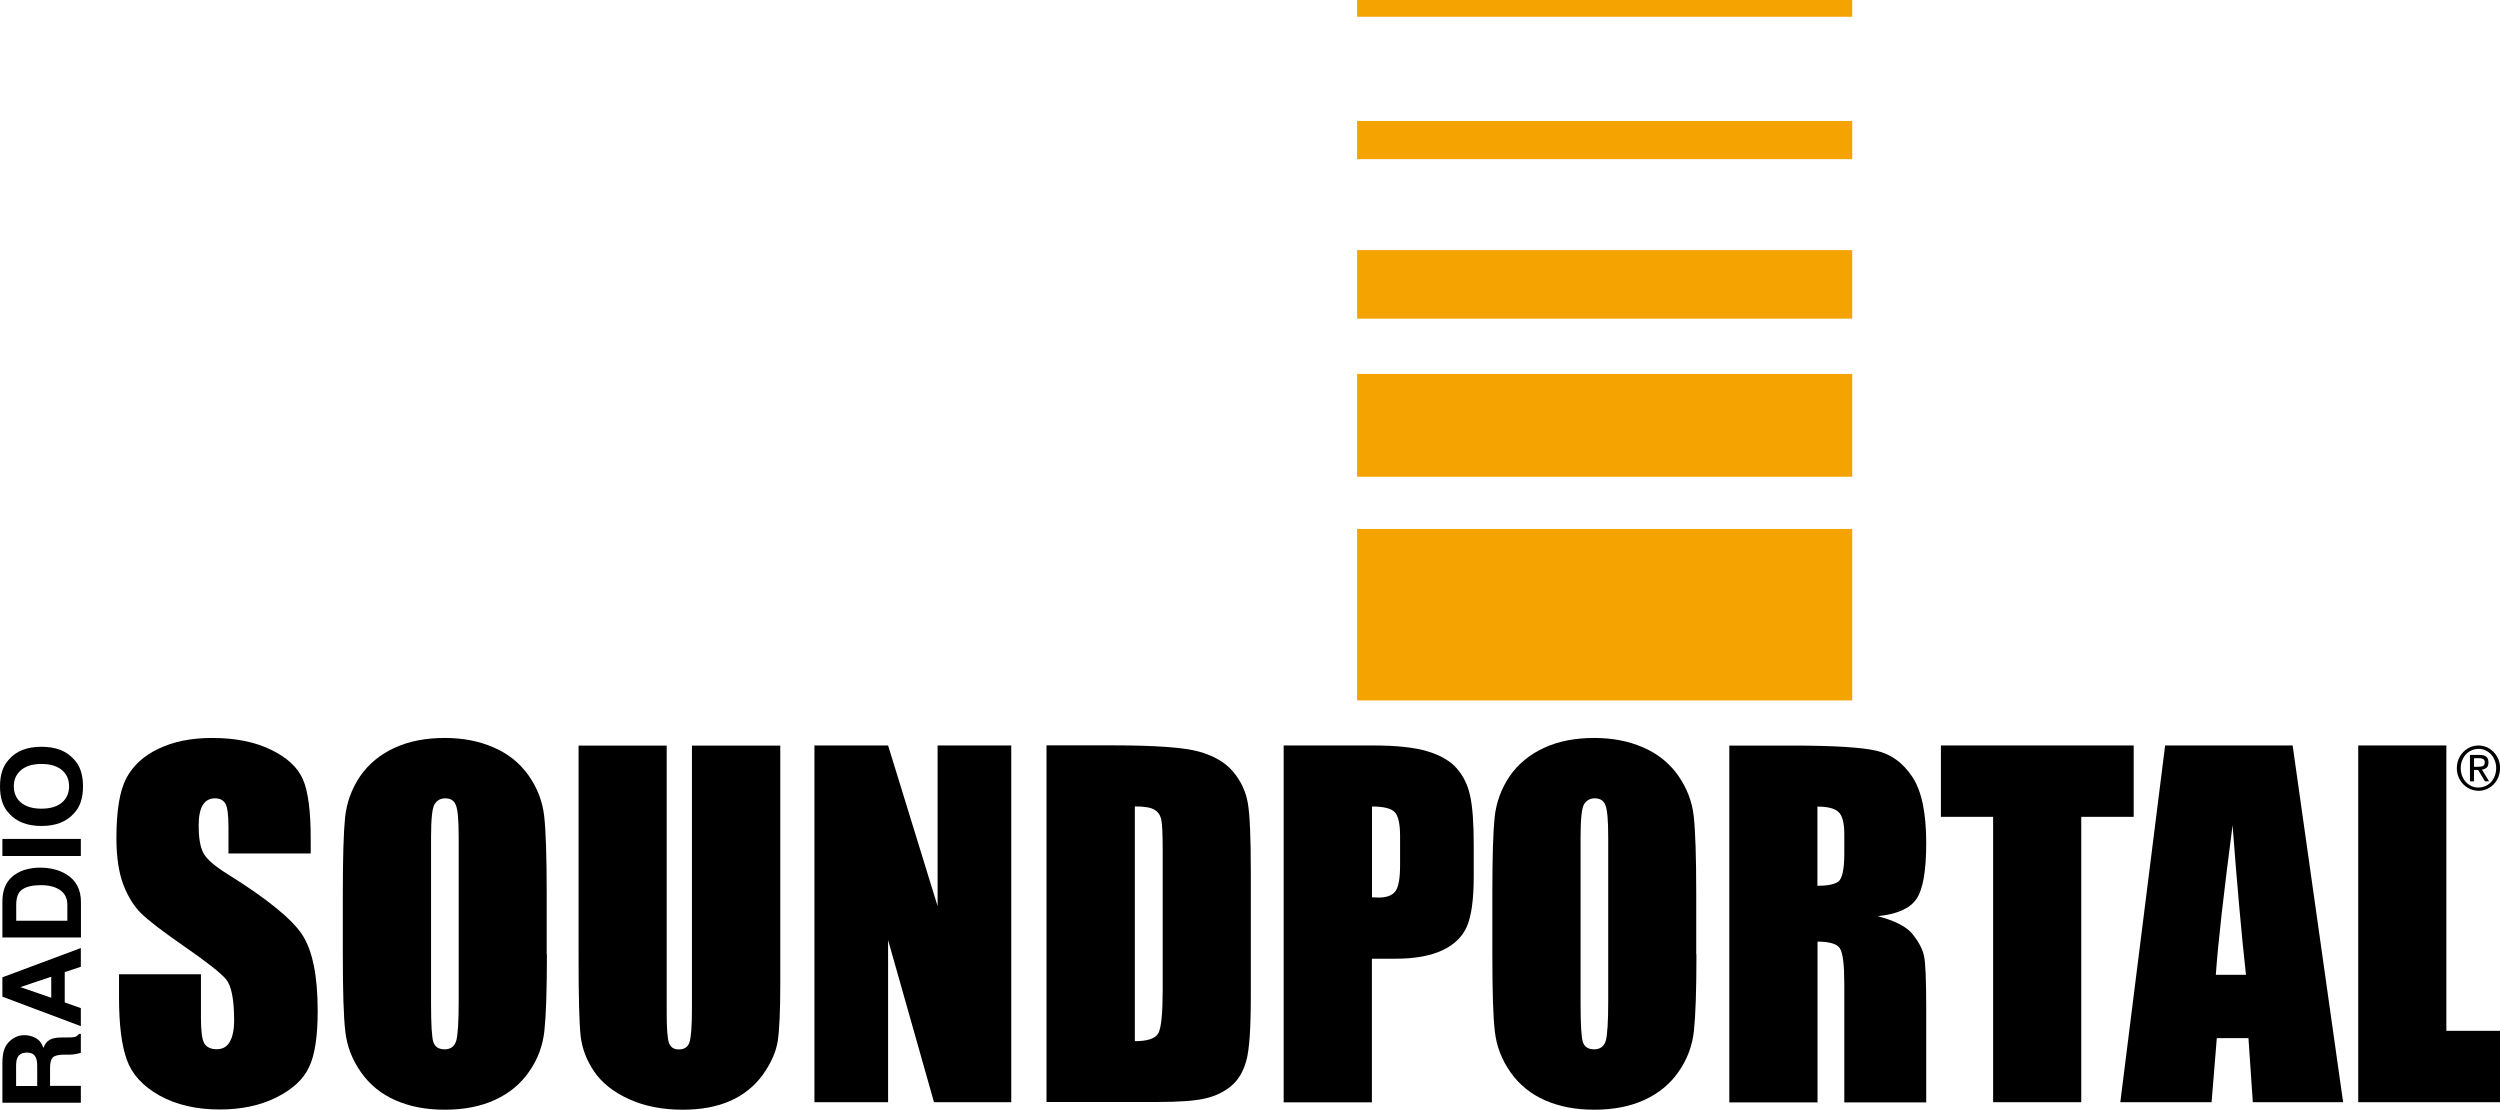
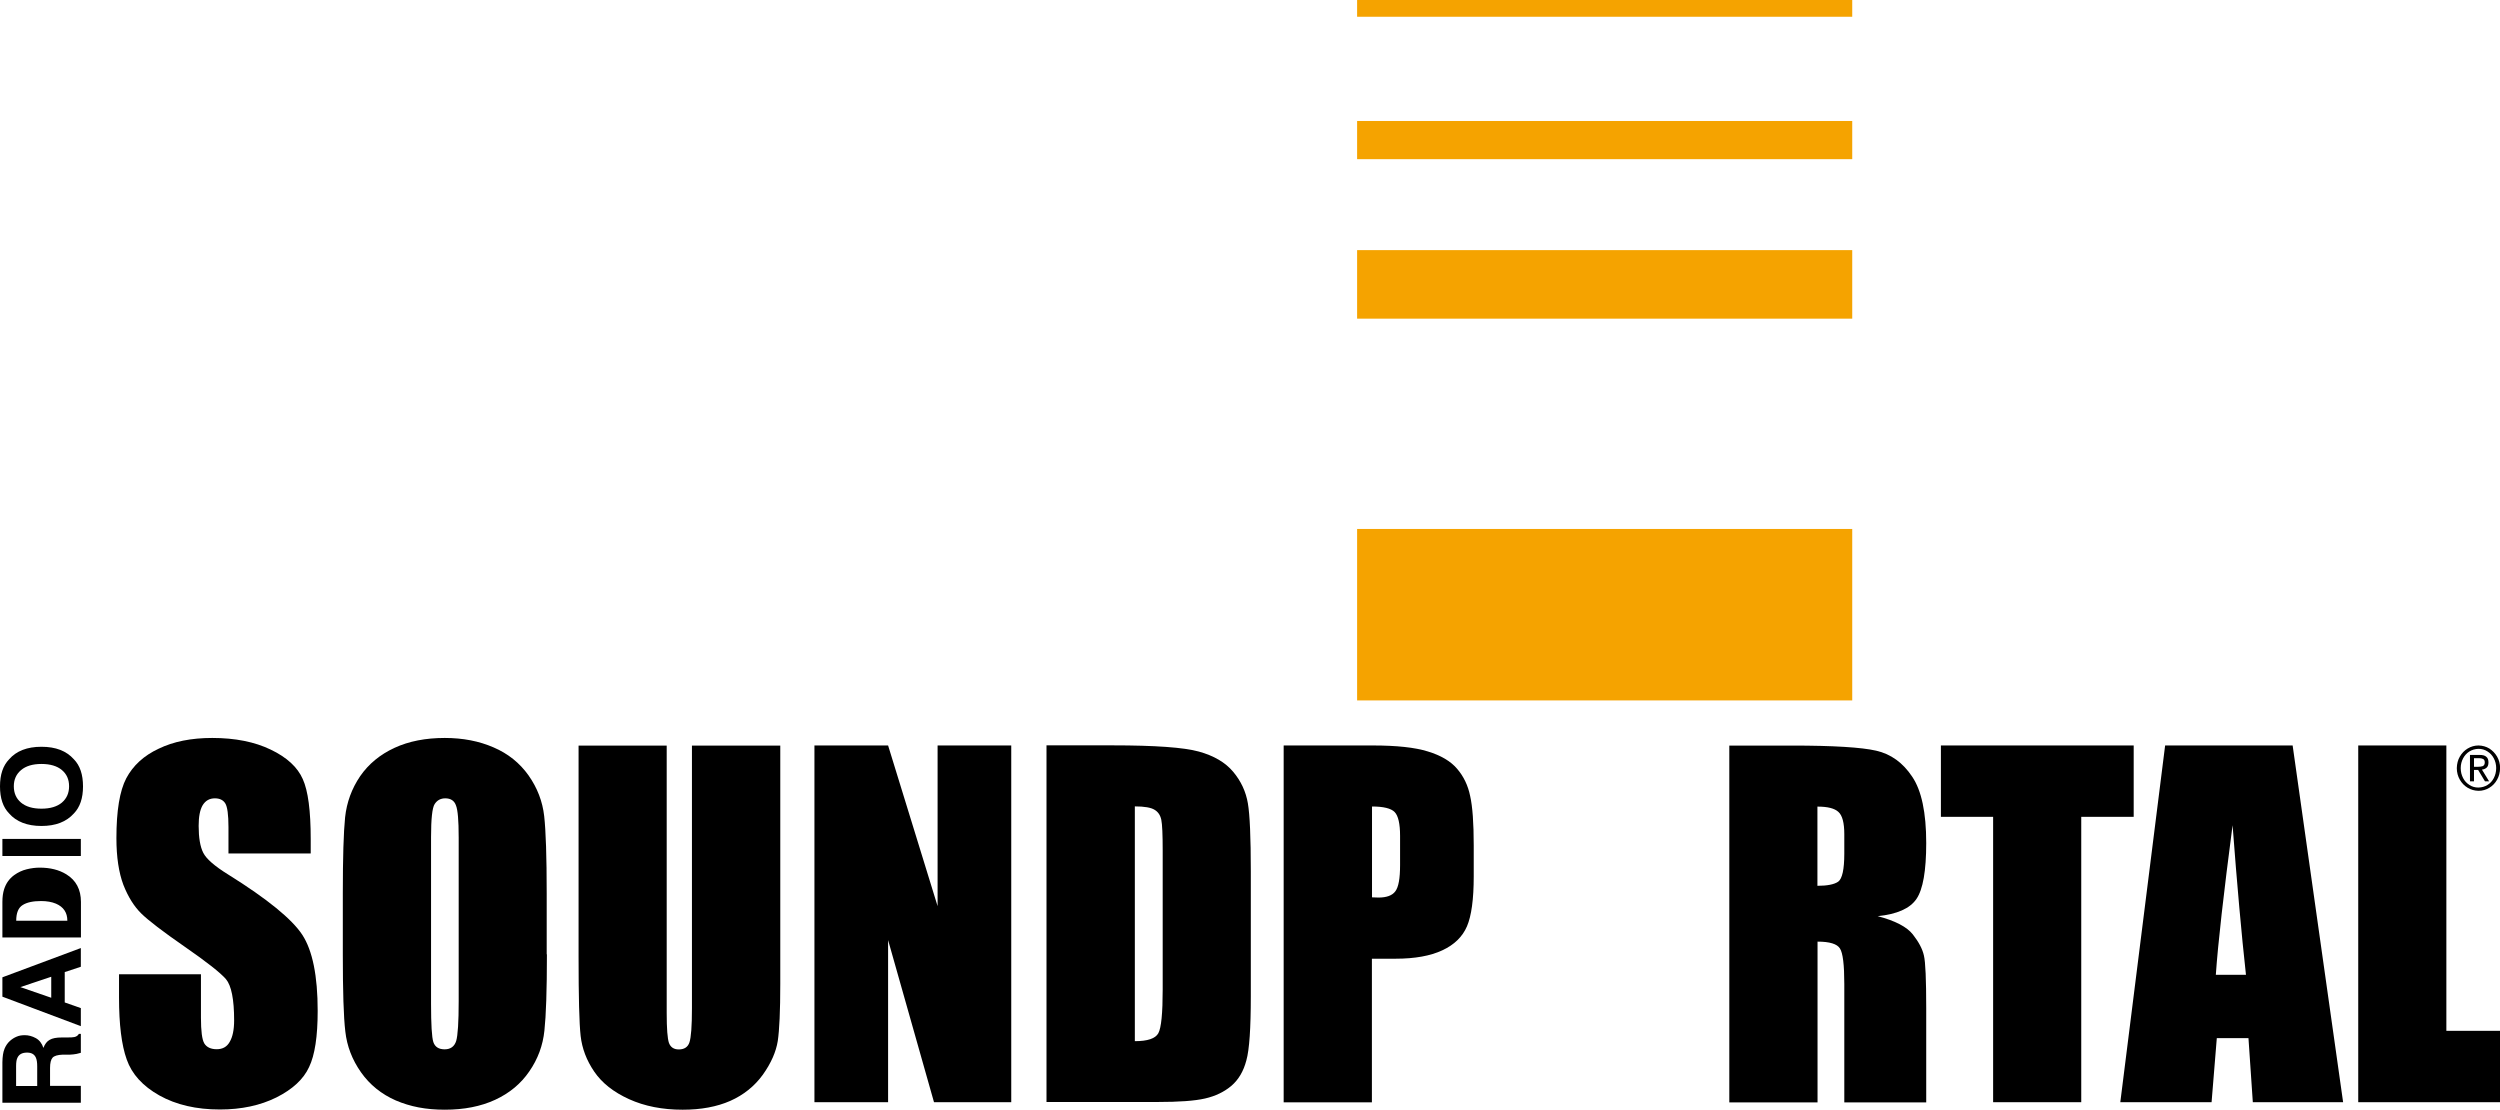
<svg xmlns="http://www.w3.org/2000/svg" id="Ebene_2" viewBox="0 0 229.79 102">
  <g id="Ebene_1-2">
    <path d="m227.4,69.69h.48c.13,0,.24.02.35.07.1.05.16.15.16.31,0,.19-.07.3-.19.35-.12.04-.26.06-.42.06h-.38v-.77Zm-.36,2.13h.36v-1.05h.38l.63,1.05h.38l-.66-1.08c.17-.02.32-.08.43-.18.11-.1.17-.26.17-.48,0-.23-.06-.41-.2-.52-.13-.12-.34-.17-.61-.17h-.89v2.43Zm-.86-1.22c0-.33.08-.64.22-.9.14-.26.33-.47.58-.63.25-.15.52-.23.83-.24.31,0,.58.08.83.24.24.15.44.36.58.63.14.26.22.57.22.9,0,.34-.08.65-.22.92-.14.27-.33.48-.58.63-.24.15-.52.23-.83.24-.31,0-.59-.08-.83-.24-.25-.16-.44-.36-.58-.63-.14-.27-.22-.57-.22-.92m-.36,0c0,.4.1.76.28,1.07.18.31.42.56.72.74.3.18.63.27,1,.28.36,0,.7-.1.99-.28.3-.18.54-.43.71-.74.18-.31.27-.67.28-1.07,0-.39-.1-.75-.28-1.06-.18-.31-.42-.55-.71-.74-.3-.18-.63-.27-.99-.28-.36,0-.7.1-1,.28-.3.18-.54.43-.72.74-.18.31-.27.66-.28,1.06" stroke-width="0" />
    <path d="m28.53,78.45h-7.53v-2.43c0-1.13-.1-1.86-.29-2.17-.19-.31-.51-.47-.96-.47-.49,0-.86.21-1.12.63-.25.42-.37,1.05-.37,1.9,0,1.09.14,1.92.42,2.47.27.55,1.03,1.22,2.29,2,3.61,2.25,5.88,4.11,6.82,5.55.94,1.45,1.41,3.77,1.41,6.99,0,2.34-.26,4.06-.79,5.16-.51,1.11-1.51,2.04-3,2.79-1.49.74-3.22,1.11-5.2,1.11-2.17,0-4.02-.43-5.56-1.29-1.53-.86-2.53-1.96-3-3.3-.48-1.34-.71-3.23-.71-5.69v-2.15h7.53v3.99c0,1.23.1,2.02.31,2.37.22.35.6.53,1.14.53s.94-.22,1.19-.67c.27-.45.41-1.11.41-1.98,0-1.93-.25-3.19-.75-3.79-.51-.59-1.78-1.59-3.79-2.98-2.02-1.4-3.35-2.42-4-3.06-.65-.64-1.2-1.51-1.64-2.63-.42-1.12-.64-2.55-.64-4.29,0-2.51.3-4.35.91-5.51.62-1.16,1.6-2.07,2.97-2.71,1.36-.66,3-.99,4.93-.99,2.11,0,3.9.36,5.37,1.07,1.49.71,2.47,1.62,2.95,2.71.49,1.08.73,2.92.73,5.53v1.3Z" stroke-width="0" />
    <path d="m42.16,76.95c0-1.53-.08-2.5-.25-2.92-.15-.43-.48-.65-.98-.65-.42,0-.75.17-.98.53-.22.34-.33,1.35-.33,3.04v15.31c0,1.91.07,3.08.21,3.52.15.45.5.67,1.04.67s.9-.26,1.06-.77c.15-.51.23-1.73.23-3.66v-15.07Zm8.11,10.77c0,3.29-.08,5.63-.23,7.01-.14,1.36-.6,2.61-1.39,3.75-.77,1.13-1.82,2-3.14,2.61-1.32.61-2.86.91-4.62.91s-3.17-.28-4.51-.85c-1.32-.58-2.39-1.44-3.2-2.59-.81-1.15-1.29-2.4-1.44-3.75-.16-1.35-.23-3.71-.23-7.09v-5.61c0-3.29.07-5.62.21-6.99.15-1.38.61-2.63,1.38-3.77.78-1.13,1.84-2,3.16-2.61,1.32-.61,2.86-.91,4.62-.91,1.67,0,3.16.29,4.49.87,1.33.57,2.4,1.43,3.21,2.57.81,1.15,1.29,2.4,1.44,3.75.15,1.35.23,3.71.23,7.09v5.61Z" stroke-width="0" />
    <path d="m71.72,68.52v21.91c0,2.49-.08,4.23-.23,5.25-.16,1-.61,2.03-1.37,3.1-.76,1.05-1.76,1.86-3,2.41-1.23.54-2.69.81-4.37.81-1.86,0-3.5-.32-4.93-.97-1.43-.65-2.49-1.49-3.2-2.53-.71-1.04-1.12-2.13-1.25-3.28-.13-1.16-.19-3.59-.19-7.29v-19.4h8.1v24.59c0,1.43.07,2.35.21,2.75.15.39.45.59.9.59.51,0,.84-.22.98-.65.15-.45.23-1.48.23-3.12v-24.16h8.11Z" stroke-width="0" />
    <polygon points="86.18 68.52 86.18 83.29 81.63 68.52 74.86 68.52 74.86 101.31 81.63 101.31 81.63 86.41 85.85 101.31 92.95 101.31 92.95 68.52 86.18 68.52" stroke-width="0" />
    <path d="m104.31,74.13v21.57c1.17,0,1.89-.24,2.16-.73.27-.5.4-1.84.4-4.03v-12.74c0-1.48-.04-2.44-.13-2.86-.09-.42-.3-.72-.62-.91-.32-.2-.92-.31-1.81-.31m-8.11-5.61h6.06c3.91,0,6.56.19,7.93.57,1.38.38,2.44,1,3.16,1.86.72.86,1.17,1.83,1.35,2.9.18,1.05.27,3.13.27,6.24v11.48c0,2.94-.13,4.92-.41,5.91-.26.99-.71,1.76-1.37,2.33-.65.55-1.46.95-2.43,1.17-.96.22-2.41.32-4.35.32h-10.22v-32.79Z" stroke-width="0" />
    <path d="m126.11,74.13v8.35c.23.01.43.02.6.02.74,0,1.26-.19,1.54-.57.3-.39.44-1.19.44-2.41v-2.69c0-1.12-.17-1.85-.5-2.19-.33-.34-1.03-.51-2.08-.51m-8.11-5.61h8.16c2.21,0,3.9.18,5.08.55,1.19.36,2.09.89,2.68,1.58.6.69,1.01,1.53,1.21,2.51.22.97.33,2.49.33,4.54v2.86c0,2.09-.21,3.62-.62,4.58-.41.96-1.17,1.7-2.27,2.21-1.09.51-2.52.77-4.29.77h-2.18v13.2h-8.11v-32.79Z" stroke-width="0" />
-     <path d="m147.82,76.95c0-1.53-.08-2.5-.25-2.92-.15-.43-.48-.65-.98-.65-.42,0-.75.17-.98.53-.22.34-.33,1.35-.33,3.04v15.31c0,1.91.07,3.08.21,3.52.15.45.5.67,1.04.67s.9-.26,1.06-.77c.15-.51.23-1.73.23-3.66v-15.07Zm8.11,10.77c0,3.29-.08,5.63-.23,7.01-.14,1.36-.6,2.61-1.39,3.75-.77,1.13-1.82,2-3.14,2.61-1.32.61-2.86.91-4.62.91s-3.17-.28-4.51-.85c-1.32-.58-2.39-1.44-3.2-2.59-.81-1.15-1.29-2.4-1.44-3.75-.16-1.35-.23-3.71-.23-7.09v-5.61c0-3.29.07-5.62.21-6.99.15-1.38.61-2.63,1.38-3.77.78-1.13,1.84-2,3.16-2.61,1.32-.61,2.86-.91,4.62-.91,1.67,0,3.16.29,4.49.87,1.33.57,2.4,1.43,3.21,2.57.81,1.15,1.29,2.4,1.44,3.75.15,1.35.23,3.71.23,7.09v5.61Z" stroke-width="0" />
    <path d="m167.05,74.13v7.29c.91,0,1.55-.13,1.91-.38.37-.27.56-1.13.56-2.57v-1.8c0-1.04-.18-1.72-.54-2.04-.35-.33-.99-.49-1.92-.49m-8.11-5.61h5.74c3.82,0,6.41.16,7.76.47,1.36.31,2.46,1.11,3.31,2.39.86,1.27,1.29,3.3,1.29,6.1,0,2.55-.3,4.27-.9,5.14-.6.88-1.79,1.4-3.56,1.58,1.6.42,2.68.98,3.23,1.68.55.7.89,1.35,1.02,1.95.14.58.21,2.19.21,4.84v8.65h-7.53v-10.89c0-1.76-.13-2.84-.4-3.26-.26-.42-.95-.63-2.06-.63v14.78h-8.11v-32.79Z" stroke-width="0" />
    <polygon points="178.4 68.52 178.4 75.08 183.2 75.08 183.2 101.31 191.3 101.31 191.3 75.08 196.12 75.08 196.12 68.52 178.4 68.52" stroke-width="0" />
    <path d="m206.44,89.6c-.41-3.71-.82-8.3-1.23-13.75-.82,6.27-1.34,10.85-1.54,13.75h2.77Zm4.29-21.08l4.64,32.79h-8.3l-.4-5.89h-2.91l-.48,5.89h-8.39l4.12-32.79h11.73Z" stroke-width="0" />
    <polygon points="216.76 68.52 216.76 101.31 229.79 101.31 229.79 94.75 224.86 94.75 224.86 68.52 216.76 68.52" stroke-width="0" />
    <path d="m.41,96.41c.12-.29.28-.53.5-.73.18-.16.39-.3.61-.39.22-.1.47-.14.76-.14.34,0,.68.09,1.01.27.33.18.56.48.7.9.13-.35.32-.6.57-.74.25-.15.62-.22,1.13-.22h.48c.33,0,.55-.01.67-.04.19-.04.32-.14.41-.29h.18v1.74c-.16.05-.29.08-.39.1-.2.04-.41.06-.62.07h-.67c-.46.02-.77.11-.92.28-.15.17-.23.48-.23.95v1.64h2.83v1.55H.22v-3.72c.01-.53.07-.94.19-1.22m1.07,3.4h1.94v-1.8c0-.36-.04-.62-.12-.8-.14-.32-.41-.47-.81-.47-.44,0-.73.15-.88.46-.09.17-.13.43-.13.77v1.84Z" stroke-width="0" />
    <path d="m1.87,90.73l2.84-.95v1.93l-2.84-.98Zm-1.65-.91v1.79l7.21,2.71v-1.66l-1.48-.52v-2.79l1.48-.49v-1.72l-7.21,2.69Z" stroke-width="0" />
-     <path d="m.38,81.73c.17-.53.47-.96.92-1.29.36-.26.75-.44,1.16-.54s.81-.15,1.19-.15c.96,0,1.77.2,2.44.61.9.55,1.35,1.4,1.35,2.54v3.27H.22v-3.27c0-.47.06-.86.16-1.17m1.1,2.9h4.71v-1.46c0-.75-.35-1.27-1.05-1.57-.38-.16-.84-.24-1.37-.24-.73,0-1.3.12-1.69.37-.39.24-.59.72-.59,1.44v1.46Z" stroke-width="0" />
+     <path d="m.38,81.73c.17-.53.47-.96.92-1.29.36-.26.75-.44,1.16-.54s.81-.15,1.19-.15c.96,0,1.77.2,2.44.61.9.55,1.35,1.4,1.35,2.54v3.27H.22v-3.27c0-.47.06-.86.16-1.17m1.1,2.9h4.71c0-.75-.35-1.27-1.05-1.57-.38-.16-.84-.24-1.37-.24-.73,0-1.3.12-1.69.37-.39.24-.59.72-.59,1.44v1.46Z" stroke-width="0" />
    <rect x=".22" y="77.11" width="7.21" height="1.57" stroke-width="0" />
    <path d="m6.79,69.79c.56.57.84,1.4.84,2.49s-.28,1.91-.84,2.49c-.69.77-1.68,1.15-2.98,1.15s-2.31-.39-2.97-1.15c-.56-.57-.84-1.4-.84-2.49s.28-1.91.84-2.49c.66-.76,1.65-1.15,2.97-1.15s2.29.38,2.98,1.15m-1.1.99c-.44-.37-1.07-.56-1.88-.56s-1.43.19-1.87.56c-.44.37-.67.86-.67,1.49s.22,1.13.66,1.5c.44.37,1.07.56,1.88.56s1.44-.19,1.88-.56c.44-.38.66-.87.66-1.5s-.22-1.12-.66-1.49" stroke-width="0" />
    <rect x="124.74" y="48.62" width="45.51" height="15.76" fill="#f5a300" stroke-width="0" />
-     <rect x="124.74" y="34.37" width="45.51" height="9.45" fill="#f5a300" stroke-width="0" />
    <rect x="124.74" y="22.99" width="45.51" height="6.3" fill="#f5a300" stroke-width="0" />
    <rect x="124.74" y="11.12" width="45.51" height="3.51" fill="#f5a300" stroke-width="0" />
    <rect x="124.74" width="45.51" height="1.54" fill="#f5a300" stroke-width="0" />
  </g>
</svg>